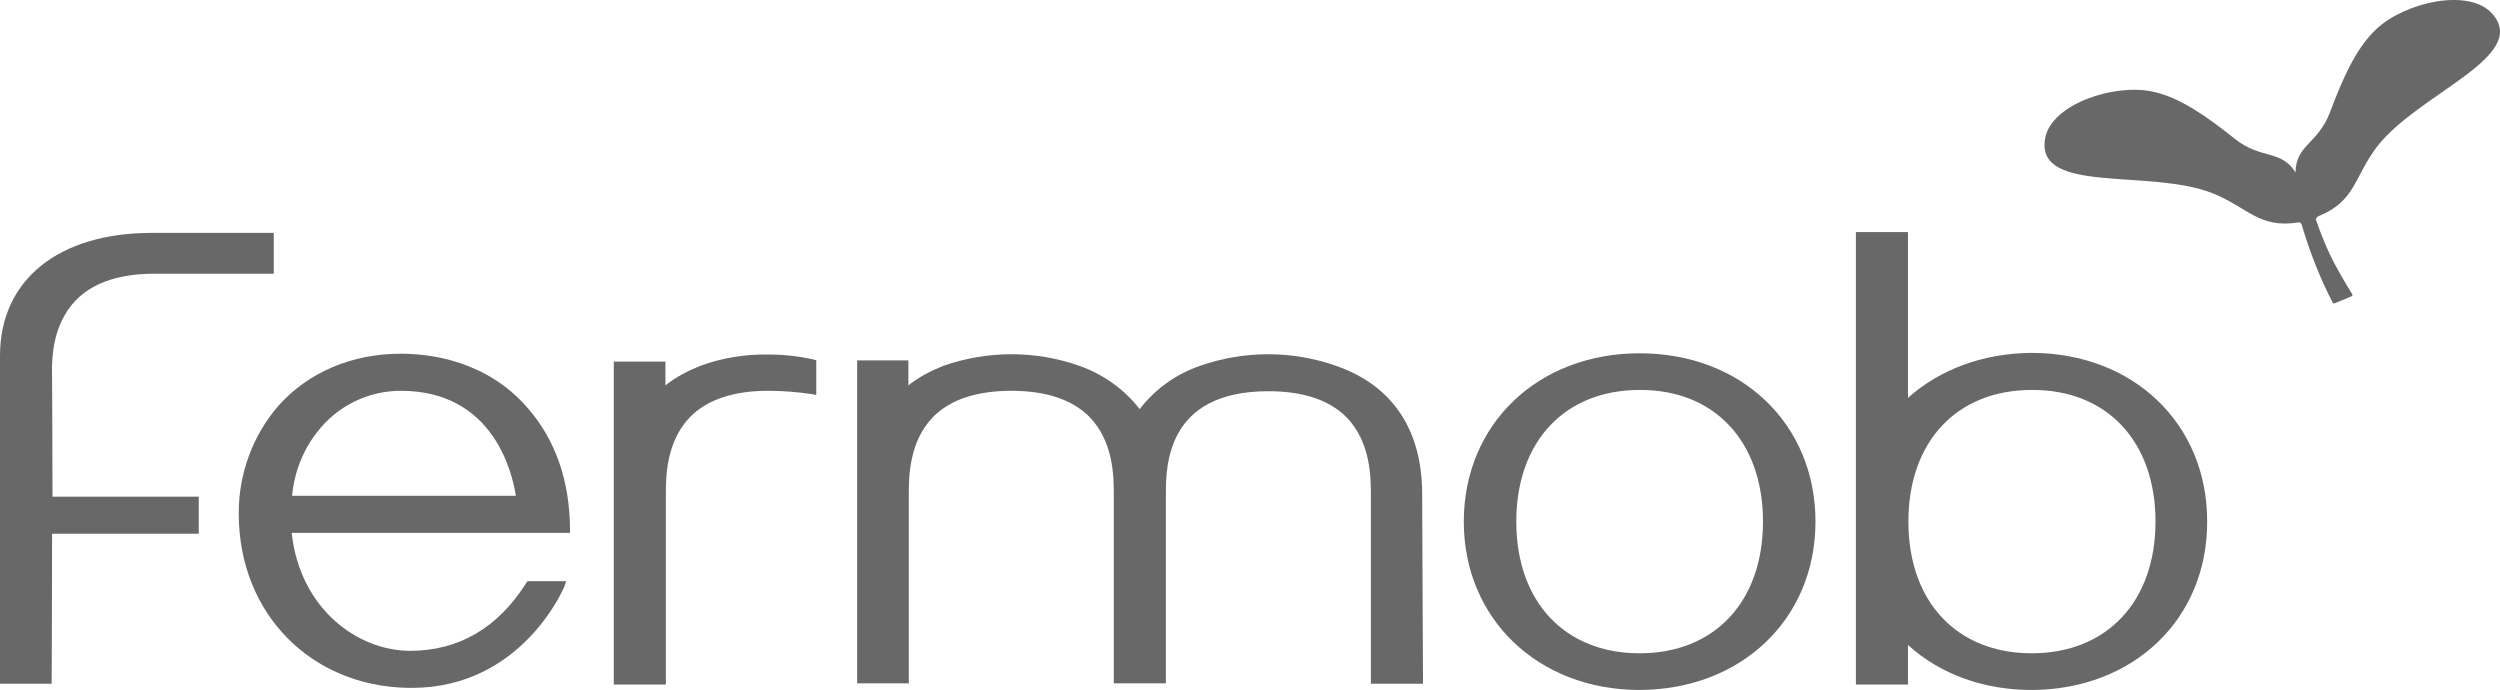
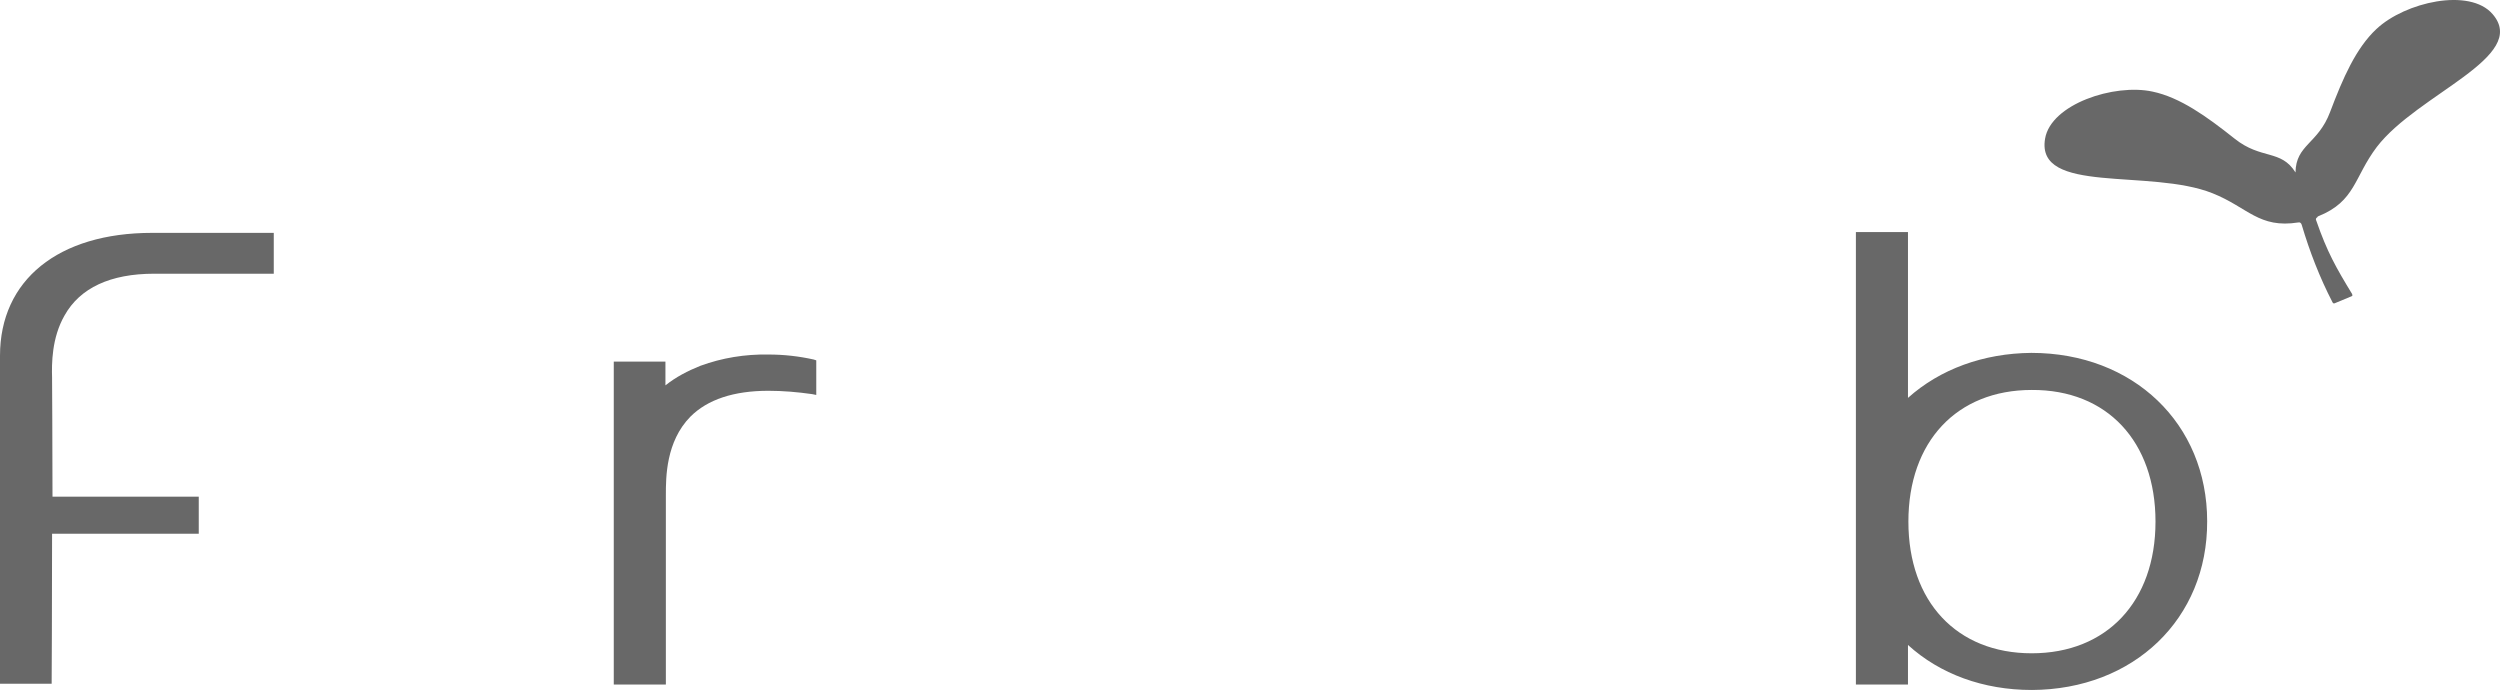
<svg xmlns="http://www.w3.org/2000/svg" id="Ebene_2" viewBox="0 0 1559.06 430.28">
  <g id="Ebene_1-2" data-name="Ebene_1">
    <g>
-       <path d="M1022.52,430.28h0c-63.4,0-109.66-44.43-109.66-104.98s45.99-104.98,109.66-104.98,109.66,44.17,109.66,104.98-46.25,104.72-109.66,104.98ZM1022.52,243.19c-46.77,0-76.92,32.22-76.92,82.11s30.14,82.11,76.92,82.11,76.92-32.22,76.92-82.11-30.14-82.37-76.92-82.11h0Z" fill="#686868" />
-       <path d="M256.73,428.98h-2.08c-61.07-1.04-105.5-46.51-105.76-108.1-.26-24.95,8.58-49.37,24.95-68.08,18.71-20.79,45.73-32.22,76.14-32.22,18.71,0,53.79,4.42,79.25,34.04,17.15,19.75,25.99,44.95,26.25,75.36v2.34h-173.58c5.2,47.81,41.58,73.54,73.8,73.54,30.4,0,54.83-14.29,72.5-42.36l.78-1.04h24.17l-1.04,2.86c-.26,1.04-26.5,63.66-95.37,63.66ZM182.16,309.19h139.54c-2.08-13.51-13.51-65.48-71.72-65.48-20.27,0-39.5,9.35-51.97,25.47-9.09,11.43-14.55,25.47-15.85,40.02h0Z" fill="#686868" />
      <path d="M32.22,426.38H0v-204.5c0-47.29,36.38-76.66,94.85-76.66h75.88v25.47h-74.58c-27.28,0-46.25,8.83-55.87,25.99-8.06,14.03-8.06,30.14-7.8,38.98v1.82c0,5.46.26,35.34.26,72.24h91.21v23.13H32.48c0,45.21-.26,91.21-.26,91.21v2.34h0Z" fill="#686868" />
      <path d="M415.24,426.9h-32.48v-201.39h32.22v14.81c6.5-5.2,14.03-9.09,21.83-12.21,13.51-4.94,27.8-7.28,42.36-7.02,9.61,0,18.97,1.04,28.32,3.12l1.56.52v21.57l-2.6-.52c-9.09-1.3-18.19-2.08-27.28-2.08-21.57,0-37.94,5.46-48.59,16.11-15.33,15.59-15.33,37.94-15.33,48.85v118.23h0Z" fill="#686868" />
-       <path d="M887.39,426.38h-32.48v-117.45c0-10.91,0-33.26-15.33-48.85-10.65-10.65-27.02-16.11-48.59-16.11-63.92,0-63.92,47.03-63.92,64.7v117.45h-32.48v-117.45c0-10.91,0-33.26-15.33-48.85-10.65-10.65-27.02-16.11-48.59-16.11s-37.94,5.46-48.59,16.11c-15.33,15.59-15.33,37.94-15.33,48.85v117.45h-32.22v-201.39h31.96v15.59c6.5-5.2,14.03-9.09,21.83-12.21,27.54-9.61,57.43-9.61,84.71,0,14.81,5.2,28.06,14.55,37.68,27.02,9.61-12.47,22.61-21.83,37.68-27.02,27.54-9.61,57.43-9.61,84.71,0,35.34,12.21,53.79,40.02,53.79,80.03l.52,118.23h0Z" fill="#686868" />
      <path d="M1267.04,430.28h0c-30.14,0-57.17-9.87-77.18-28.06v24.69h-32.48V144.71h32.48v103.42c20.01-17.93,47.03-27.8,76.92-28.06,63.66,0,109.66,44.17,109.66,104.98.26,60.81-45.73,104.98-109.4,105.24ZM1267.04,243.19c-46.77,0-76.92,32.22-76.92,82.11s30.14,82.11,76.92,82.11,77.18-32.22,77.18-82.11-30.14-82.37-77.18-82.11h0Z" fill="#686868" />
      <path d="M1445.82,134.83c23.13-9.35,22.09-24.17,36.38-43.14,25.47-33.26,95.37-56.13,72.24-82.89-14.29-16.63-54.57-7.54-72.5,9.35-12.73,11.95-20.79,30.4-28.84,51.71-7.54,20.01-21.31,20.27-21.57,37.68-9.09-14.55-21.31-7.8-37.94-21.05-17.67-14.03-34.04-25.73-51.19-29.36-23.91-5.2-63.4,7.8-67.04,29.36-5.98,35.08,65.48,18.45,104.46,34.04,22.09,8.83,28.84,22.09,53.53,18.19,1.04-.26,1.82.52,2.08,1.56h0c4.94,16.63,11.17,32.74,19.23,48.33.26.52.78.78,1.3.52h0l10.65-4.42c.52-.26.52-.78.26-1.04v-.26c-10.13-16.63-15.59-26.25-22.35-45.73-.52-.78-.26-1.82.52-2.08.26-.52.52-.78.78-.78Z" fill="#686868" />
    </g>
  </g>
</svg>